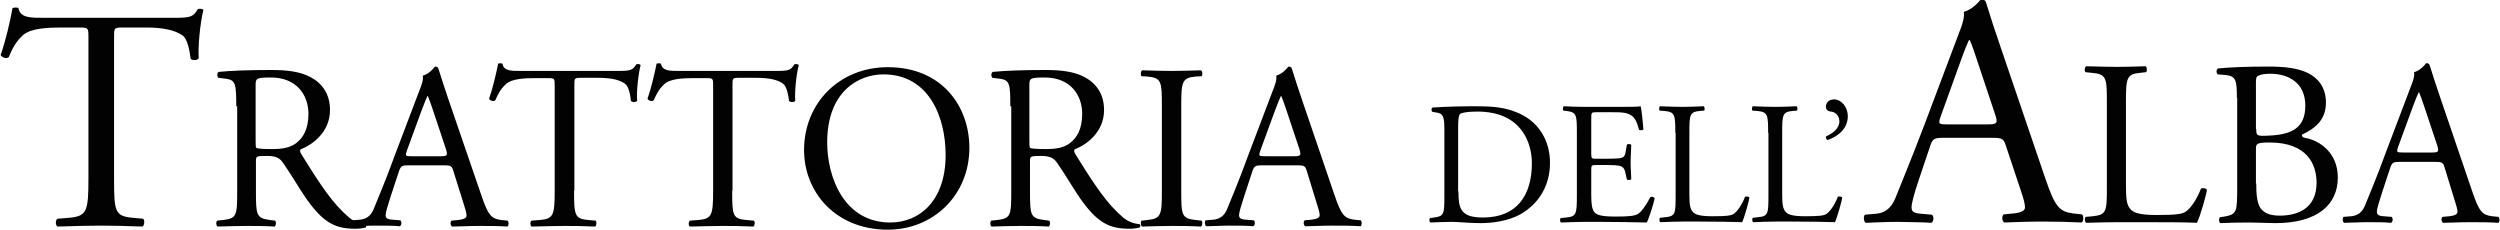
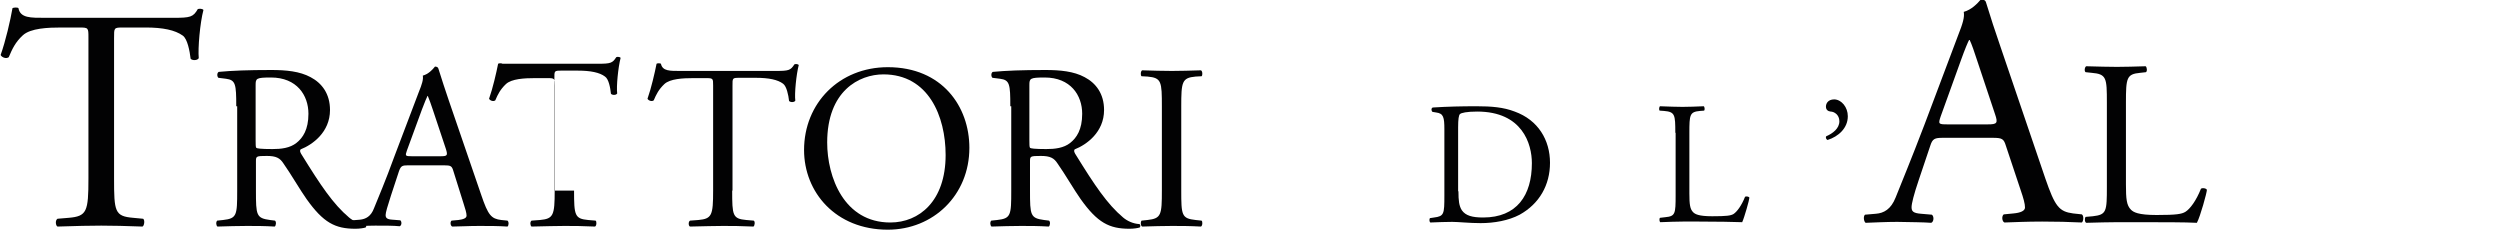
<svg xmlns="http://www.w3.org/2000/svg" version="1.1" id="Livello_1" x="0px" y="0px" viewBox="0 0 800 73.5" style="enable-background:new 0 0 800 73.5;" xml:space="preserve">
  <style type="text/css">
	.st0{fill:#020203;}
</style>
  <g>
    <path class="st0" d="M36.5,57.1c0,10.6,0.2,12.1,6.1,12.6l3.2,0.3c0.6,0.4,0.4,2.2-0.2,2.5c-5.8-0.2-9.2-0.3-13.2-0.3   s-7.6,0.1-14,0.3c-0.6-0.3-0.8-2,0-2.5l3.6-0.3c5.8-0.5,6.3-2,6.3-12.6V12c0-3.1,0-3.2-3-3.2h-5.6c-4.3,0-9.9,0.2-12.4,2.5   c-2.4,2.2-3.4,4.4-4.5,7c-0.8,0.6-2.2,0.1-2.6-0.7c1.6-4.5,3.1-11,3.8-15c0.3-0.2,1.6-0.3,1.9,0c0.6,3.2,3.9,3.1,8.6,3.1h40.9   c5.5,0,6.4-0.2,7.9-2.8c0.5-0.2,1.6-0.1,1.8,0.3c-1.1,4.1-1.8,12.3-1.5,15.4c-0.4,0.8-2.1,0.8-2.6,0.2c-0.3-2.5-1-6.3-2.5-7.4   C56,9.6,52.1,8.8,46.6,8.8h-7.2c-3,0-2.9,0.1-2.9,3.4V57.1z" />
    <path class="st0" d="M75.6,34c0-7.1-0.2-8.4-3.3-8.8l-2.4-0.3c-0.5-0.4-0.5-1.6,0.1-1.9c4.2-0.4,9.4-0.6,16.8-0.6   c4.7,0,9.1,0.4,12.6,2.3c3.6,1.9,6.2,5.3,6.2,10.5c0,7.1-5.6,11.1-9.4,12.6c-0.4,0.5,0,1.2,0.4,1.8c6,9.7,10,15.7,15.1,20   c1.3,1.1,3.2,2,5.2,2.1c0.4,0.2,0.4,0.8,0.1,1.1c-0.7,0.2-1.9,0.4-3.3,0.4c-6.4,0-10.2-1.9-15.6-9.5c-2-2.8-5-8-7.4-11.4   c-1.1-1.7-2.3-2.4-5.3-2.4c-3.4,0-3.5,0.1-3.5,1.7V61c0,7.9,0.1,8.8,4.5,9.4l1.6,0.2c0.5,0.4,0.3,1.7-0.1,1.9   c-3.4-0.2-5.9-0.2-8.9-0.2c-3.2,0-5.9,0.1-9.4,0.2c-0.4-0.2-0.6-1.4-0.1-1.9l1.9-0.2c4.4-0.5,4.5-1.5,4.5-9.4V34z M81.8,44.8   c0,1.4,0,2.2,0.2,2.5c0.2,0.2,1.4,0.4,5.2,0.4c2.7,0,5.6-0.3,7.7-2c2-1.6,3.8-4.2,3.8-9.3c0-5.9-3.7-11.6-12-11.6   c-4.7,0-4.9,0.3-4.9,2.4V44.8z" />
    <path class="st0" d="M145.1,54.8c-0.5-1.7-0.8-1.9-3.1-1.9h-11.4c-1.9,0-2.3,0.2-2.9,1.8l-2.6,7.9c-1.1,3.4-1.7,5.4-1.7,6.2   c0,0.9,0.4,1.4,2.2,1.5l2.5,0.2c0.5,0.4,0.5,1.6-0.2,1.9c-2-0.2-4.3-0.2-7.8-0.2c-2.5,0-5.2,0.2-7.2,0.2c-0.5-0.3-0.6-1.5-0.2-1.9   l2.5-0.2c1.8-0.2,3.5-1,4.5-3.7c1.4-3.5,3.5-8.3,6.6-16.8l7.7-20.3c1.1-2.7,1.5-4.1,1.3-5.3c1.8-0.5,3.1-1.9,3.9-2.9   c0.5,0,1,0.2,1.1,0.7c1,3.3,2.2,6.8,3.3,10.1L154,62.4c2.2,6.5,3.2,7.6,6.4,8l2,0.2c0.5,0.4,0.4,1.6,0,1.9   c-3.1-0.2-5.7-0.2-9.1-0.2c-3.6,0-6.5,0.2-8.6,0.2c-0.6-0.3-0.7-1.5-0.2-1.9l2.2-0.2c1.6-0.2,2.6-0.6,2.6-1.4c0-0.8-0.4-2.2-1-4   L145.1,54.8z M130.2,48.2c-0.6,1.7-0.5,1.8,1.6,1.8h9.2c2.2,0,2.3-0.3,1.7-2.3l-4.1-12.3c-0.6-1.8-1.3-3.8-1.7-4.7h-0.1   c-0.2,0.4-1,2.2-1.8,4.4L130.2,48.2z" />
-     <path class="st0" d="M183.7,61c0,7.9,0.2,9,4.5,9.4l2.4,0.2c0.4,0.3,0.3,1.7-0.2,1.9c-4.3-0.2-6.8-0.2-9.8-0.2   c-3,0-5.6,0.1-10.5,0.2c-0.4-0.2-0.6-1.5,0-1.9l2.7-0.2c4.3-0.4,4.7-1.5,4.7-9.4V27.4c0-2.3,0-2.4-2.3-2.4h-4.1   c-3.2,0-7.4,0.2-9.2,1.9c-1.8,1.7-2.6,3.3-3.4,5.2c-0.6,0.5-1.7,0.1-2-0.5c1.2-3.4,2.3-8.2,2.9-11.2c0.2-0.2,1.2-0.2,1.4,0   c0.4,2.4,2.9,2.3,6.4,2.3h30.5c4.1,0,4.7-0.2,5.9-2.1c0.4-0.2,1.2-0.1,1.4,0.2c-0.8,3.1-1.4,9.2-1.1,11.4c-0.3,0.6-1.6,0.6-2,0.1   c-0.2-1.9-0.7-4.7-1.9-5.5c-1.7-1.3-4.6-1.9-8.7-1.9h-5.3c-2.3,0-2.2,0.1-2.2,2.6V61z" />
+     <path class="st0" d="M183.7,61c0,7.9,0.2,9,4.5,9.4l2.4,0.2c0.4,0.3,0.3,1.7-0.2,1.9c-4.3-0.2-6.8-0.2-9.8-0.2   c-3,0-5.6,0.1-10.5,0.2c-0.4-0.2-0.6-1.5,0-1.9l2.7-0.2c4.3-0.4,4.7-1.5,4.7-9.4V27.4c0-2.3,0-2.4-2.3-2.4h-4.1   c-3.2,0-7.4,0.2-9.2,1.9c-1.8,1.7-2.6,3.3-3.4,5.2c-0.6,0.5-1.7,0.1-2-0.5c1.2-3.4,2.3-8.2,2.9-11.2c0.2-0.2,1.2-0.2,1.4,0   h30.5c4.1,0,4.7-0.2,5.9-2.1c0.4-0.2,1.2-0.1,1.4,0.2c-0.8,3.1-1.4,9.2-1.1,11.4c-0.3,0.6-1.6,0.6-2,0.1   c-0.2-1.9-0.7-4.7-1.9-5.5c-1.7-1.3-4.6-1.9-8.7-1.9h-5.3c-2.3,0-2.2,0.1-2.2,2.6V61z" />
    <path class="st0" d="M234.3,61c0,7.9,0.1,9,4.5,9.4l2.4,0.2c0.5,0.3,0.3,1.7-0.1,1.9c-4.3-0.2-6.8-0.2-9.8-0.2   c-3,0-5.6,0.1-10.5,0.2c-0.5-0.2-0.6-1.5,0-1.9l2.7-0.2c4.3-0.4,4.7-1.5,4.7-9.4V27.4c0-2.3,0-2.4-2.3-2.4h-4.1   c-3.2,0-7.4,0.2-9.2,1.9c-1.8,1.7-2.6,3.3-3.4,5.2c-0.6,0.5-1.7,0.1-2-0.5c1.2-3.4,2.3-8.2,2.9-11.2c0.2-0.2,1.2-0.2,1.4,0   c0.5,2.4,2.9,2.3,6.4,2.3h30.4c4.1,0,4.7-0.2,5.9-2.1c0.4-0.2,1.2-0.1,1.4,0.2c-0.8,3.1-1.4,9.2-1.1,11.4c-0.3,0.6-1.6,0.6-2,0.1   c-0.2-1.9-0.8-4.7-1.9-5.5c-1.7-1.3-4.6-1.9-8.7-1.9h-5.3c-2.3,0-2.2,0.1-2.2,2.6V61z" />
    <path class="st0" d="M257.3,48c0-15,11.3-26.5,26.8-26.5c17.4,0,26.1,12.6,26.1,25.8c0,15.2-11.6,26.2-26.1,26.2   C267.4,73.5,257.3,61.5,257.3,48 M302.6,49.6c0-12.4-5.5-25.8-19.9-25.8c-7.8,0-18,5.3-18,21.8c0,11.1,5.4,25.6,20.2,25.6   C294.1,71.2,302.6,64.4,302.6,49.6" />
    <path class="st0" d="M323.3,34c0-7.1-0.2-8.4-3.3-8.8l-2.4-0.3c-0.5-0.4-0.5-1.6,0.1-1.9c4.2-0.4,9.4-0.6,16.8-0.6   c4.7,0,9.1,0.4,12.6,2.3c3.6,1.9,6.2,5.3,6.2,10.5c0,7.1-5.6,11.1-9.4,12.6c-0.4,0.5,0,1.2,0.4,1.8c6,9.7,10,15.7,15.1,20   c1.3,1.1,3.2,2,5.2,2.1c0.4,0.2,0.4,0.8,0.1,1.1c-0.7,0.2-1.9,0.4-3.3,0.4c-6.4,0-10.2-1.9-15.6-9.5c-2-2.8-5-8-7.4-11.4   c-1.1-1.7-2.3-2.4-5.3-2.4c-3.4,0-3.5,0.1-3.5,1.7V61c0,7.9,0.1,8.8,4.5,9.4l1.6,0.2c0.5,0.4,0.3,1.7-0.1,1.9   c-3.4-0.2-5.9-0.2-8.9-0.2c-3.2,0-5.9,0.1-9.4,0.2c-0.4-0.2-0.6-1.4-0.1-1.9l1.9-0.2c4.4-0.5,4.5-1.5,4.5-9.4V34z M329.4,44.8   c0,1.4,0,2.2,0.2,2.5c0.2,0.2,1.4,0.4,5.2,0.4c2.7,0,5.6-0.3,7.7-2c2-1.6,3.8-4.2,3.8-9.3c0-5.9-3.7-11.6-12-11.6   c-4.7,0-4.9,0.3-4.9,2.4V44.8z" />
    <path class="st0" d="M371.8,34.1c0-8-0.1-9.2-4.6-9.6l-1.9-0.1c-0.4-0.3-0.3-1.7,0.2-1.9c3.8,0.1,6.3,0.2,9.5,0.2   c3,0,5.6-0.1,9.3-0.2c0.5,0.2,0.6,1.6,0.2,1.9l-1.9,0.1c-4.4,0.4-4.6,1.7-4.6,9.6v26.8c0,8,0.1,9,4.6,9.5l1.9,0.2   c0.4,0.3,0.3,1.7-0.2,1.9c-3.8-0.2-6.3-0.2-9.3-0.2c-3.2,0-5.7,0.1-9.5,0.2c-0.5-0.2-0.6-1.4-0.2-1.9l1.9-0.2   c4.4-0.5,4.6-1.6,4.6-9.5V34.1z" />
-     <path class="st0" d="M418.2,54.8c-0.5-1.7-0.8-1.9-3.1-1.9h-11.4c-1.9,0-2.3,0.2-2.9,1.8l-2.6,7.9c-1.1,3.4-1.7,5.4-1.7,6.2   c0,0.9,0.4,1.4,2.2,1.5l2.5,0.2c0.5,0.4,0.5,1.6-0.2,1.9c-2-0.2-4.3-0.2-7.8-0.2c-2.5,0-5.2,0.2-7.2,0.2c-0.5-0.3-0.6-1.5-0.2-1.9   l2.5-0.2c1.8-0.2,3.5-1,4.5-3.7c1.4-3.5,3.5-8.3,6.6-16.8l7.7-20.3c1.1-2.7,1.5-4.1,1.3-5.3c1.8-0.5,3.1-1.9,3.9-2.9   c0.5,0,1,0.2,1.1,0.7c1,3.3,2.2,6.8,3.3,10.1l10.3,30.2c2.2,6.5,3.2,7.6,6.4,8l2,0.2c0.5,0.4,0.4,1.6,0,1.9   c-3.1-0.2-5.7-0.2-9.1-0.2c-3.6,0-6.5,0.2-8.6,0.2c-0.6-0.3-0.7-1.5-0.2-1.9l2.2-0.2c1.6-0.2,2.6-0.6,2.6-1.4c0-0.8-0.4-2.2-1-4   L418.2,54.8z M403.3,48.2c-0.6,1.7-0.5,1.8,1.6,1.8h9.2c2.2,0,2.3-0.3,1.7-2.3l-4.1-12.3c-0.6-1.8-1.3-3.8-1.7-4.7h-0.1   c-0.2,0.4-1,2.2-1.8,4.4L403.3,48.2z" />
    <path class="st0" d="M462.2,41.4c0-3.9-0.3-5.1-2.6-5.4l-1.2-0.2c-0.4-0.3-0.5-1.2,0.1-1.4c4.7-0.3,9.2-0.4,14-0.4   c4.7,0,8.6,0.3,12.2,1.7c7.5,2.7,11.3,9.1,11.3,16.4c0,7.1-3.4,13.1-9.7,16.6c-3.6,1.9-8.2,2.7-12.5,2.7c-3.6,0-7.1-0.4-9.1-0.4   c-2.3,0-4.3,0.1-7,0.2c-0.3-0.2-0.4-1.1-0.1-1.4l1.3-0.2c3.2-0.4,3.3-1.1,3.3-7V41.4z M466.7,61.2c0,3,0.2,4.7,1.1,6.1   c1.2,1.7,3.3,2.3,6.8,2.3c10.8,0,15.6-7.1,15.6-17.4c0-6.1-3-16.5-17.5-16.5c-3.3,0-5.1,0.4-5.5,0.8c-0.4,0.3-0.6,1.7-0.6,4.2V61.2   z" />
-     <path class="st0" d="M504.6,42.5c0-5.8-0.1-6.6-3.4-7l-0.9-0.1c-0.3-0.2-0.2-1.2,0.1-1.4c2.4,0.1,4.3,0.2,6.6,0.2h10.5   c3.6,0,6.8,0,7.5-0.2c0.3,0.9,0.7,5,0.9,7.4c-0.2,0.3-1.1,0.4-1.4,0.1c-0.8-2.6-1.3-4.6-4.2-5.3c-1.2-0.3-3-0.3-5.4-0.3h-4   c-1.7,0-1.7,0.1-1.7,2.2v11.1c0,1.6,0.2,1.6,1.8,1.6h3.2c2.3,0,4.1-0.1,4.7-0.3c0.7-0.2,1.1-0.6,1.3-1.9l0.4-2.3   c0.3-0.3,1.2-0.3,1.4,0.1c0,1.3-0.2,3.5-0.2,5.6c0,2,0.2,4.1,0.2,5.3c-0.2,0.4-1.2,0.4-1.4,0.1l-0.5-2.2c-0.2-1-0.6-1.8-1.7-2.1   c-0.8-0.2-2.1-0.3-4.3-0.3H511c-1.7,0-1.8,0.1-1.8,1.5v7.9c0,3,0.2,4.8,1.1,5.8c0.7,0.7,1.8,1.3,6.7,1.3c4.3,0,5.9-0.2,7.1-0.8   c1-0.6,2.5-2.5,4-5.4c0.4-0.3,1.2-0.1,1.4,0.4c-0.4,1.9-1.8,6.2-2.5,7.7c-5-0.1-10-0.2-14.9-0.2h-5c-2.4,0-4.3,0.1-7.6,0.2   c-0.3-0.2-0.4-1.1-0.1-1.4l1.8-0.2c3.2-0.3,3.4-1.1,3.4-7V42.5z" />
    <path class="st0" d="M536.1,42.5c0-5.8-0.1-6.7-3.6-7l-1.4-0.1c-0.3-0.2-0.2-1.2,0.1-1.4c3.1,0.1,5,0.2,7.2,0.2   c2.2,0,4.1-0.1,6.8-0.2c0.3,0.2,0.4,1.2,0.1,1.4l-1.3,0.1c-3.3,0.3-3.4,1.2-3.4,7v19.4c0,3.5,0.2,5,1.2,6c0.6,0.6,1.7,1.3,6.1,1.3   c4.7,0,5.9-0.2,6.8-0.7c1.1-0.7,2.6-2.7,3.7-5.5c0.3-0.3,1.4-0.1,1.4,0.3c0,0.6-1.6,6.3-2.3,7.8c-2.8-0.1-8.1-0.2-13.9-0.2h-5.1   c-2.3,0-4.1,0.1-7.2,0.2c-0.3-0.2-0.4-1.1-0.1-1.4l1.7-0.2c3.2-0.3,3.3-1.1,3.3-7V42.5z" />
-     <path class="st0" d="M565.8,42.5c0-5.8-0.1-6.7-3.6-7l-1.4-0.1c-0.3-0.2-0.2-1.2,0.1-1.4c3.1,0.1,5,0.2,7.2,0.2   c2.2,0,4.1-0.1,6.8-0.2c0.3,0.2,0.4,1.2,0.1,1.4l-1.3,0.1c-3.3,0.3-3.4,1.2-3.4,7v19.4c0,3.5,0.2,5,1.2,6c0.6,0.6,1.7,1.3,6.1,1.3   c4.7,0,5.9-0.2,6.8-0.7c1.1-0.7,2.6-2.7,3.7-5.5c0.3-0.3,1.4-0.1,1.4,0.3c0,0.6-1.6,6.3-2.3,7.8c-2.8-0.1-8.1-0.2-13.9-0.2h-5.1   c-2.3,0-4.1,0.1-7.2,0.2c-0.3-0.2-0.4-1.1-0.1-1.4l1.7-0.2c3.2-0.3,3.3-1.1,3.3-7V42.5z" />
    <path class="st0" d="M591.3,37.2c0,3.8-3,6.5-6.5,7.6c-0.4-0.2-0.7-0.8-0.4-1.2c2.1-0.9,4.2-2.5,4.2-4.8c0-2.1-1.7-3.1-2.8-3.1   c-0.8-0.1-1.5-0.5-1.5-1.6c0-0.8,0.5-2.3,2.7-2.3C589.3,31.9,591.3,34.3,591.3,37.2" />
    <path class="st0" d="M641.9,46.7c-0.7-2.3-1.2-2.6-4.3-2.6h-15.9c-2.6,0-3.3,0.3-4,2.5l-3.7,11c-1.6,4.7-2.3,7.6-2.3,8.7   c0,1.3,0.5,1.9,3,2.1l3.5,0.3c0.7,0.5,0.7,2.2-0.2,2.6c-2.7-0.2-6-0.2-10.9-0.3c-3.5,0-7.3,0.2-10.1,0.3c-0.6-0.4-0.8-2.1-0.2-2.6   l3.5-0.3c2.5-0.2,4.8-1.4,6.3-5.2c1.9-4.8,4.8-11.7,9.3-23.5l10.7-28.4c1.5-3.8,2.1-5.8,1.8-7.5c2.5-0.7,4.3-2.6,5.5-4   c0.6,0,1.4,0.2,1.6,0.9c1.4,4.6,3,9.5,4.6,14.1l14.4,42.3c3.1,9,4.4,10.6,8.9,11.2l2.8,0.3c0.7,0.5,0.5,2.2,0,2.6   c-4.3-0.2-8-0.3-12.7-0.3c-5,0-9,0.2-12.1,0.3c-0.8-0.4-0.9-2.1-0.2-2.6l3.1-0.3c2.2-0.2,3.7-0.8,3.7-1.9c0-1.2-0.5-3-1.4-5.6   L641.9,46.7z M621,37.3c-0.8,2.4-0.7,2.5,2.2,2.5h12.9c3,0,3.3-0.4,2.3-3.3l-5.7-17.1c-0.8-2.5-1.8-5.4-2.4-6.6h-0.2   c-0.3,0.5-1.4,3.1-2.5,6.2L621,37.3z" />
    <path class="st0" d="M674.2,32.8c0-7.9-0.1-9.1-4.9-9.5l-1.9-0.2c-0.5-0.3-0.3-1.7,0.2-1.9c4.2,0.1,6.8,0.2,9.8,0.2   c2.9,0,5.5-0.1,9.2-0.2c0.4,0.2,0.6,1.6,0.1,1.9l-1.8,0.2c-4.4,0.4-4.6,1.6-4.6,9.5v26.2c0,4.7,0.2,6.7,1.6,8.1   c0.8,0.8,2.3,1.7,8.2,1.7c6.4,0,8-0.3,9.2-1c1.5-0.9,3.5-3.6,5-7.4c0.5-0.4,1.9-0.1,1.9,0.4c0,0.8-2.1,8.5-3.2,10.5   c-3.8-0.2-11-0.2-18.7-0.2h-6.9c-3.2,0-5.6,0.1-9.8,0.2c-0.5-0.2-0.6-1.4-0.2-1.9l2.3-0.2c4.4-0.5,4.5-1.5,4.5-9.4V32.8z" />
-     <path class="st0" d="M715.8,31.3c0-5.6-0.3-7-3.7-7.3l-2.4-0.2c-0.6-0.5-0.5-1.6,0.1-1.9c4.1-0.4,9.2-0.6,16.2-0.6   c4.7,0,9.2,0.4,12.6,2.1c3.2,1.6,5.7,4.6,5.7,9.4c0,5.4-3.2,8.2-7.7,10.3c0,0.8,0.6,1,1.4,1.1c4.1,0.8,10.1,4.5,10.1,12.6   c0,8.7-6.5,14.6-20,14.6c-2.2,0-5.9-0.2-9-0.2c-3.3,0-5.9,0.1-8.6,0.2c-0.4-0.2-0.6-1.4-0.1-1.9l1.4-0.2c4-0.7,4.1-1.5,4.1-9.4   V31.3z M722,41.3c0,2.1,0.1,2.3,3.9,2.1c7.7-0.3,11.8-2.6,11.8-9.6c0-7.4-5.5-10.2-11.2-10.2c-1.7,0-2.8,0.2-3.5,0.5   c-0.8,0.2-1.1,0.6-1.1,2V41.3z M722,58.7c0,2.7,0.1,6.5,1.6,8.2c1.4,1.7,3.7,2.1,5.9,2.1c6.7,0,11.8-3,11.8-10.5   c0-5.9-3-12.9-15-12.9c-4.1,0-4.4,0.4-4.4,2V58.7z" />
-     <path class="st0" d="M782.3,53.7c-0.5-1.7-0.8-1.9-3.1-1.9h-11.4c-1.9,0-2.3,0.2-2.9,1.8l-2.6,7.9c-1.1,3.4-1.7,5.4-1.7,6.2   c0,0.9,0.4,1.4,2.2,1.5l2.5,0.2c0.5,0.4,0.5,1.6-0.2,1.9c-2-0.2-4.3-0.2-7.8-0.2c-2.5,0-5.2,0.2-7.2,0.2c-0.5-0.3-0.6-1.5-0.2-1.9   l2.5-0.2c1.8-0.2,3.5-1,4.5-3.7c1.4-3.5,3.5-8.3,6.6-16.8l7.7-20.3c1.1-2.7,1.5-4.1,1.3-5.3c1.8-0.5,3.1-1.9,3.9-2.9   c0.5,0,1,0.2,1.1,0.7c1,3.3,2.2,6.8,3.3,10.1l10.3,30.2c2.2,6.5,3.2,7.6,6.4,8l2,0.2c0.5,0.4,0.4,1.6,0,1.9   c-3.1-0.2-5.7-0.2-9.1-0.2c-3.6,0-6.5,0.2-8.6,0.2c-0.6-0.3-0.7-1.5-0.2-1.9l2.2-0.2c1.6-0.2,2.6-0.6,2.6-1.4c0-0.8-0.4-2.2-1-4   L782.3,53.7z M767.4,47c-0.6,1.7-0.5,1.8,1.6,1.8h9.2c2.2,0,2.3-0.3,1.7-2.3l-4.1-12.3c-0.6-1.8-1.3-3.8-1.7-4.7h-0.1   c-0.2,0.4-1,2.2-1.8,4.4L767.4,47z" />
  </g>
</svg>